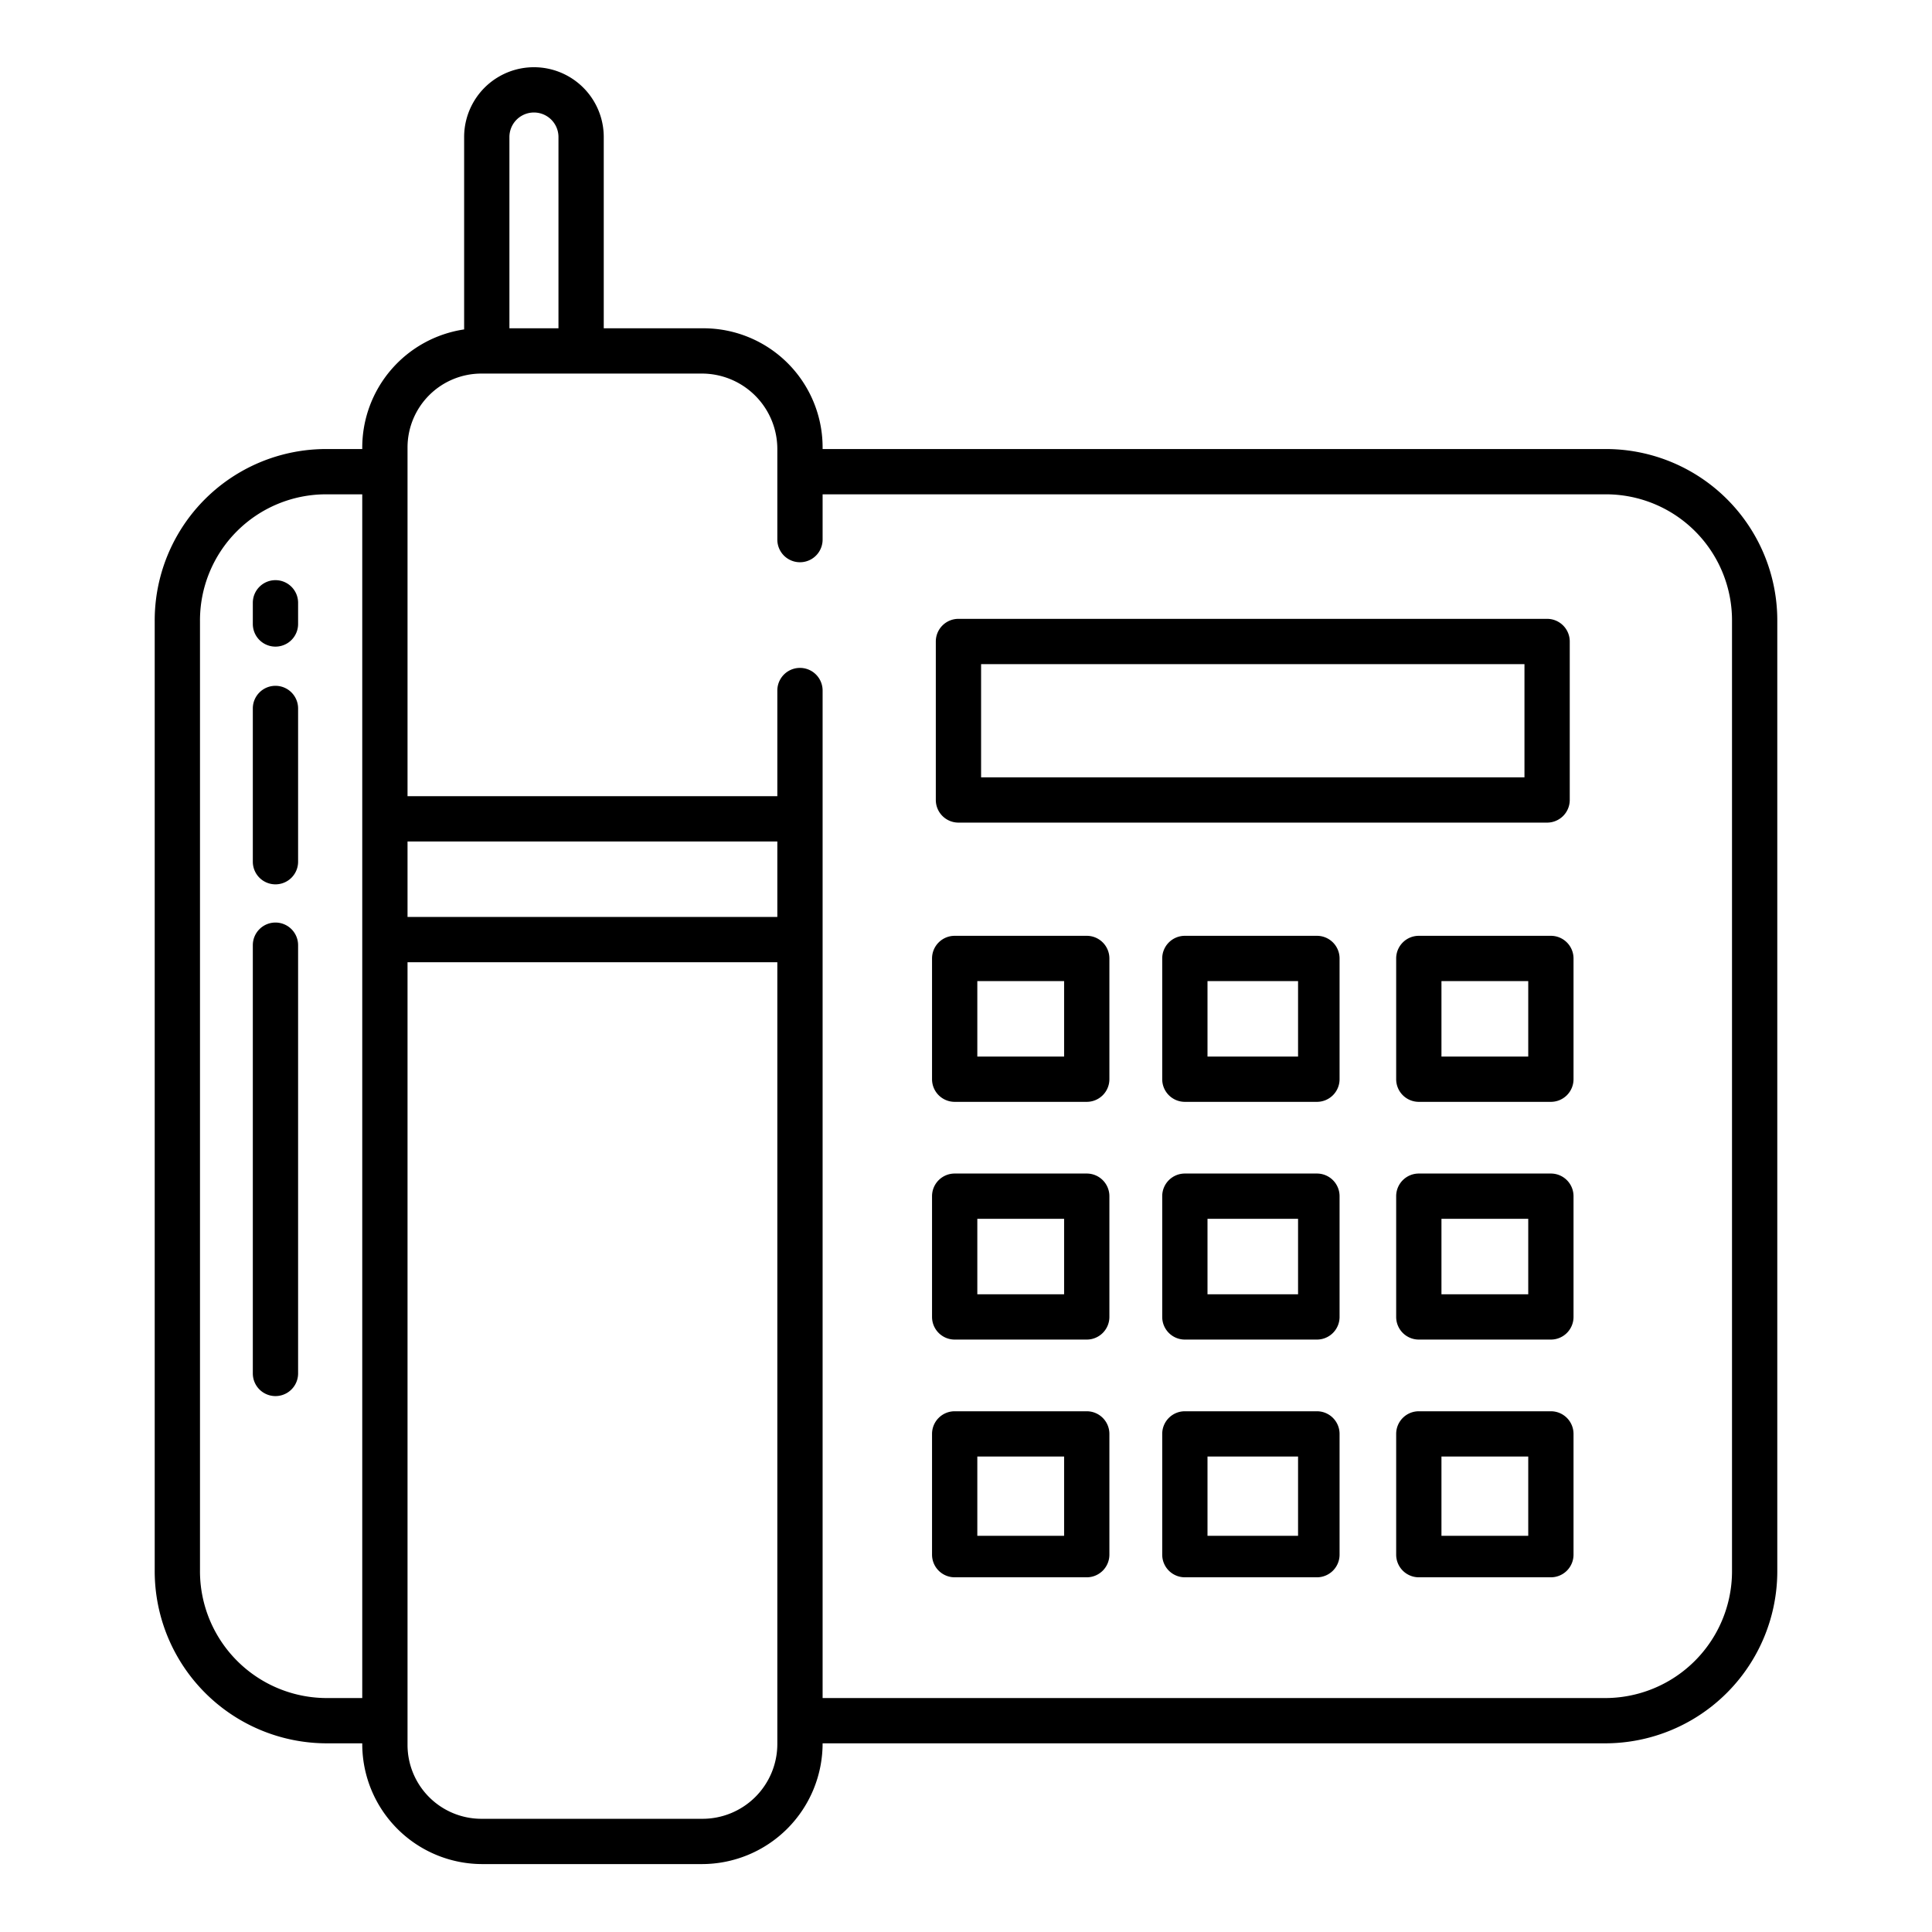
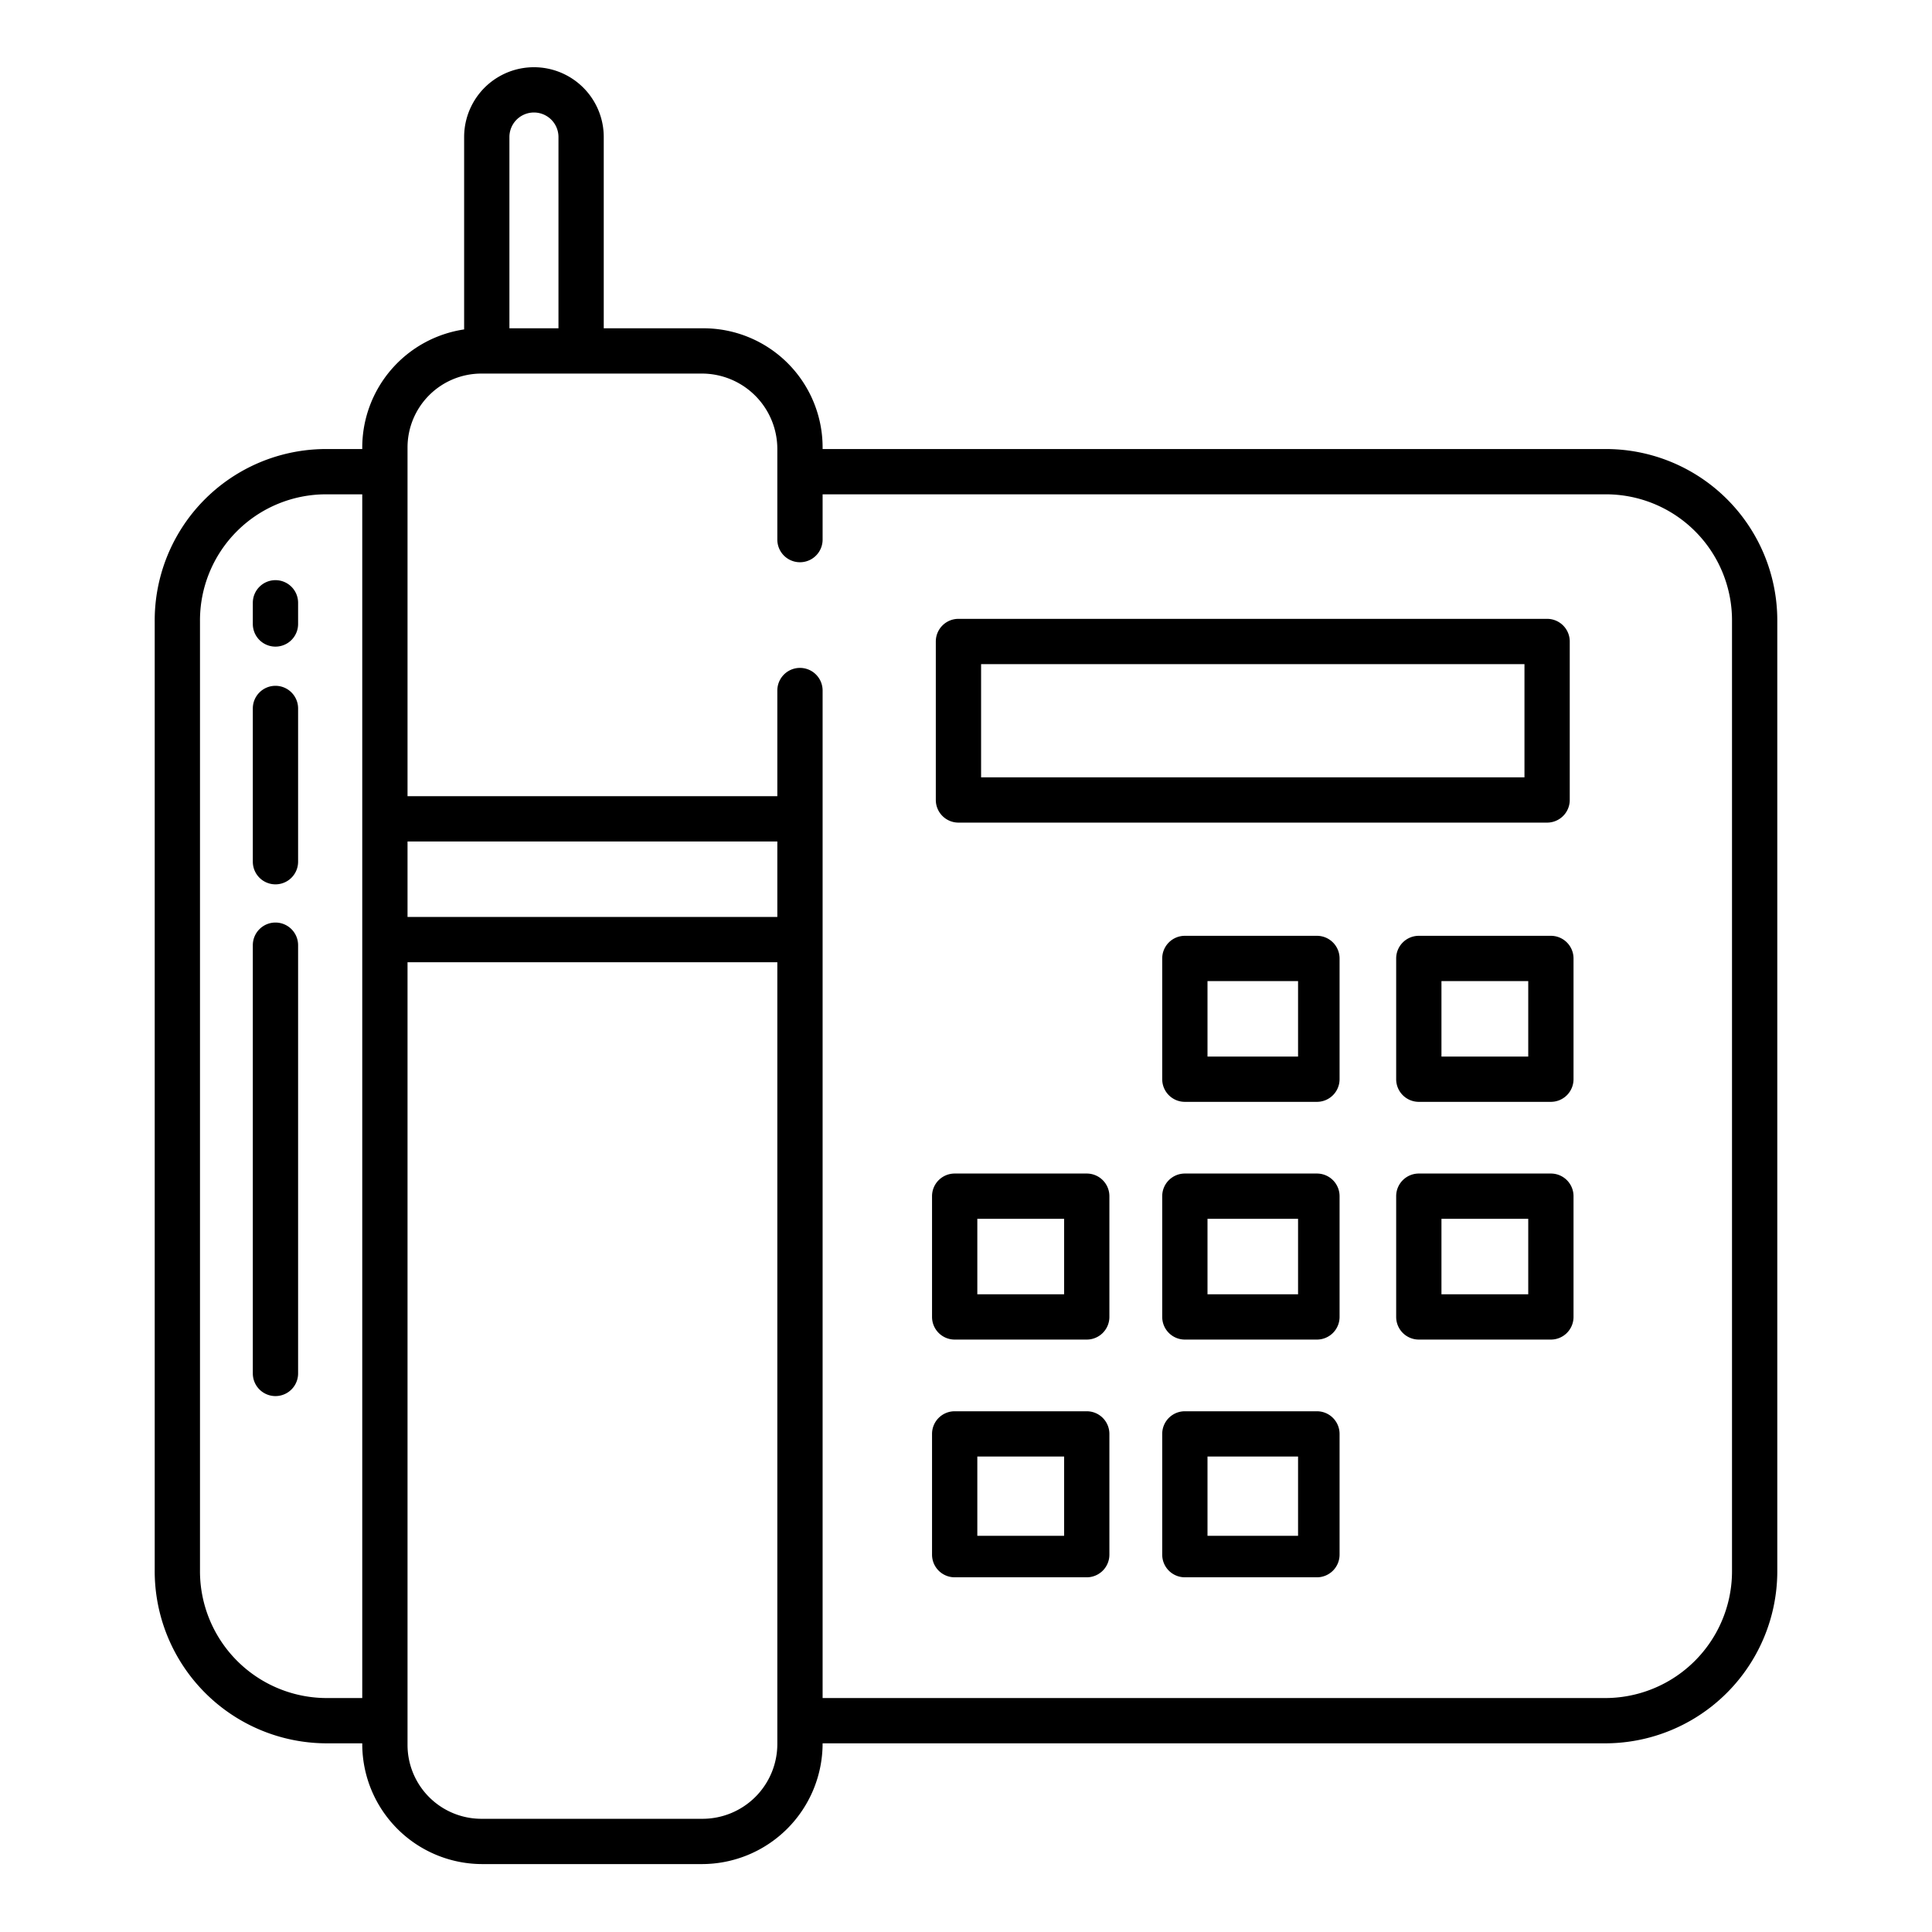
<svg xmlns="http://www.w3.org/2000/svg" id="Layer_1" data-name="Layer 1" viewBox="0 0 512 512" width="512" height="512">
  <path d="M425.486,119H218v-.42A31.58,31.58,0,0,0,186.42,87H160V36.314a18.5,18.5,0,0,0-37,0V87.3A31.677,31.677,0,0,0,96,118.58V119H86.514A45.423,45.423,0,0,0,41,164.748V416a45.638,45.638,0,0,0,45.514,46H96v.169A31.831,31.831,0,0,0,127.831,494H186a32,32,0,0,0,32-32H425.486A45.638,45.638,0,0,0,471,416V164.748A45.423,45.423,0,0,0,425.486,119ZM96,450H86.514A33.625,33.625,0,0,1,53,416V164.748A33.411,33.411,0,0,1,86.514,131H96ZM135,36.314a6.5,6.5,0,0,1,13,0V87H135Zm71,425.855A19.831,19.831,0,0,1,186.169,482H127.582A19.582,19.582,0,0,1,108,462.418V255h98ZM206,243H108V223h98ZM459,416a33.625,33.625,0,0,1-33.514,34H218V183a6,6,0,0,0-12,0v28H108V118.58A19.58,19.58,0,0,1,127.58,99H186a20,20,0,0,1,20,20v24a6,6,0,0,0,12,0V131H425.486A33.411,33.411,0,0,1,459,164.748Z" />
  <path d="M254,218H410a6,6,0,0,0,6-6V170a6,6,0,0,0-6-6H254a6,6,0,0,0-6,6v42A6,6,0,0,0,254,218Zm6-42H404v30H260Z" />
  <path d="M349,248H314a6,6,0,0,0-6,6v32a6,6,0,0,0,6,6h35a6,6,0,0,0,6-6V254A6,6,0,0,0,349,248Zm-5,32H320V260h24Z" />
-   <path d="M288,248H253a6,6,0,0,0-6,6v32a6,6,0,0,0,6,6h35a6,6,0,0,0,6-6V254A6,6,0,0,0,288,248Zm-6,32H259V260h23Z" />
  <path d="M411,248H376a6,6,0,0,0-6,6v32a6,6,0,0,0,6,6h35a6,6,0,0,0,6-6V254A6,6,0,0,0,411,248Zm-6,32H382V260h23Z" />
  <path d="M349,311H314a6,6,0,0,0-6,6v32a6,6,0,0,0,6,6h35a6,6,0,0,0,6-6V317A6,6,0,0,0,349,311Zm-5,32H320V323h24Z" />
  <path d="M288,311H253a6,6,0,0,0-6,6v32a6,6,0,0,0,6,6h35a6,6,0,0,0,6-6V317A6,6,0,0,0,288,311Zm-6,32H259V323h23Z" />
  <path d="M411,311H376a6,6,0,0,0-6,6v32a6,6,0,0,0,6,6h35a6,6,0,0,0,6-6V317A6,6,0,0,0,411,311Zm-6,32H382V323h23Z" />
  <path d="M349,374H314a6,6,0,0,0-6,6v32a6,6,0,0,0,6,6h35a6,6,0,0,0,6-6V380A6,6,0,0,0,349,374Zm-5,33H320V386h24Z" />
  <path d="M288,374H253a6,6,0,0,0-6,6v32a6,6,0,0,0,6,6h35a6,6,0,0,0,6-6V380A6,6,0,0,0,288,374Zm-6,33H259V386h23Z" />
-   <path d="M411,374H376a6,6,0,0,0-6,6v32a6,6,0,0,0,6,6h35a6,6,0,0,0,6-6V380A6,6,0,0,0,411,374Zm-6,33H382V386h23Z" />
  <path d="M73,244.484a6,6,0,0,0-6,6V363.977a6,6,0,0,0,12,0V250.484A6,6,0,0,0,73,244.484Z" />
  <path d="M73,181.748a6,6,0,0,0-6,6v40.614a6,6,0,0,0,12,0V187.748A6,6,0,0,0,73,181.748Z" />
  <path d="M73,153.748a6,6,0,0,0-6,6v5.614a6,6,0,0,0,12,0v-5.614A6,6,0,0,0,73,153.748Z" />
</svg>